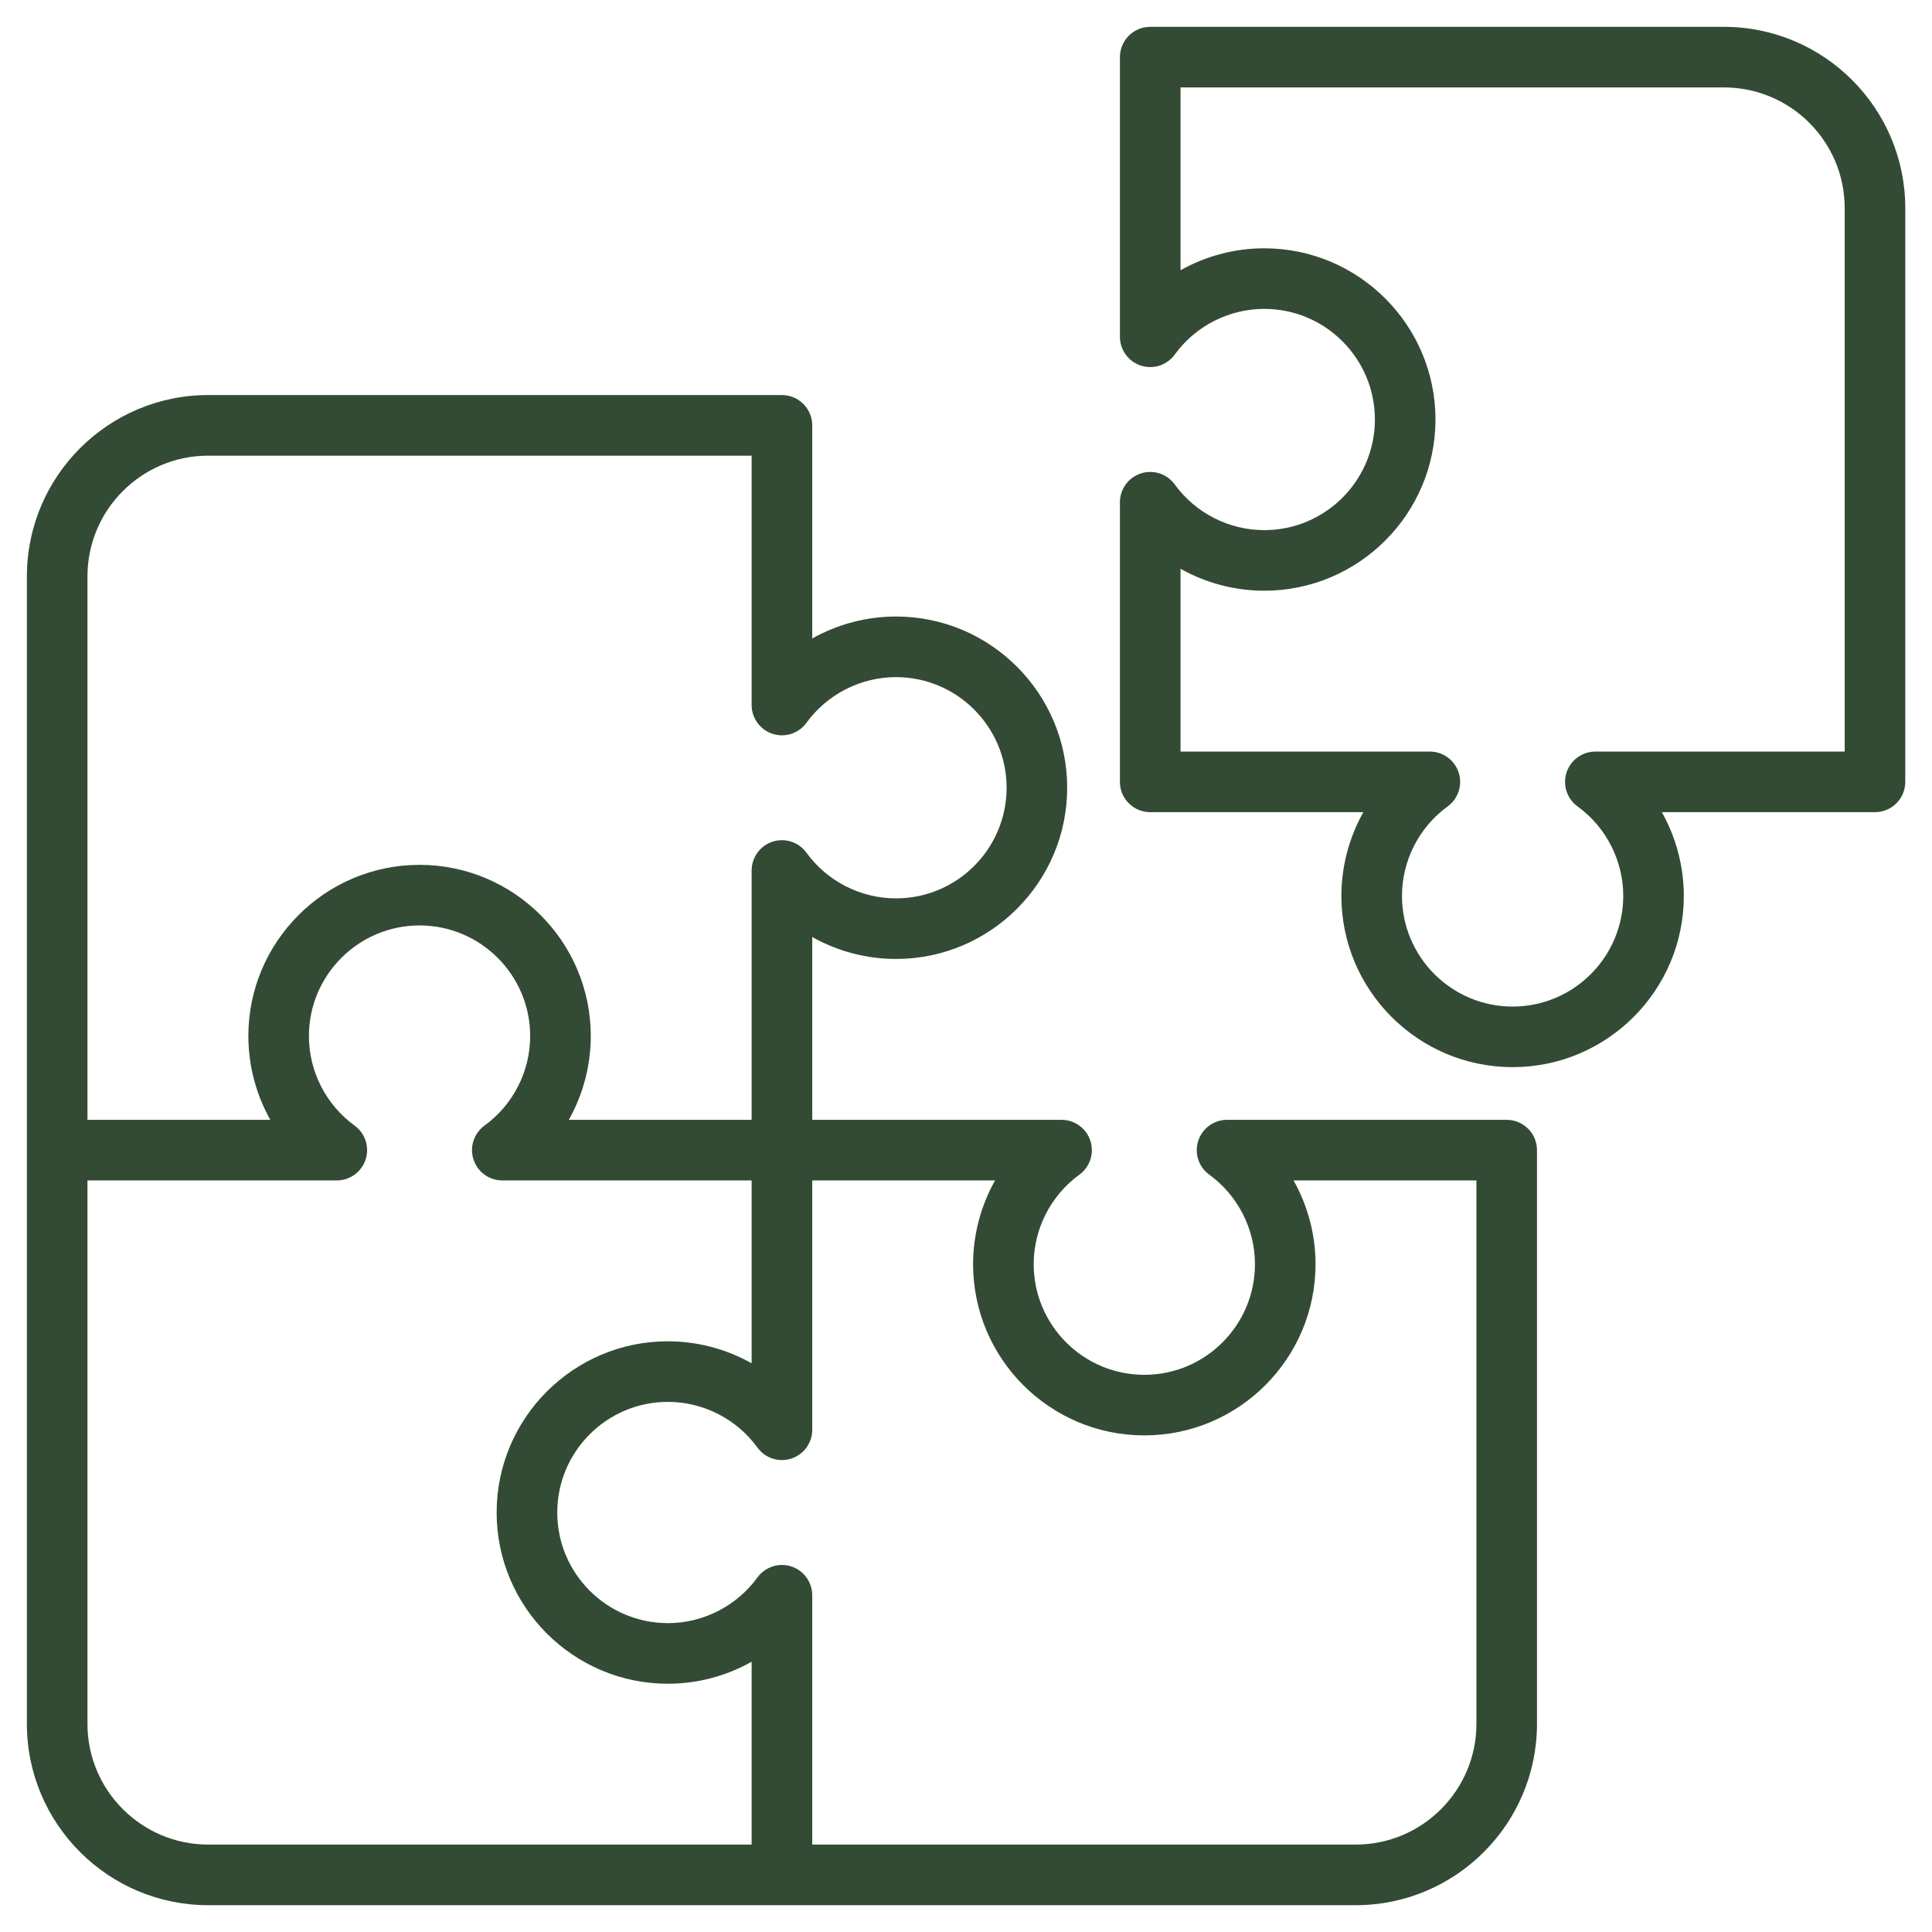
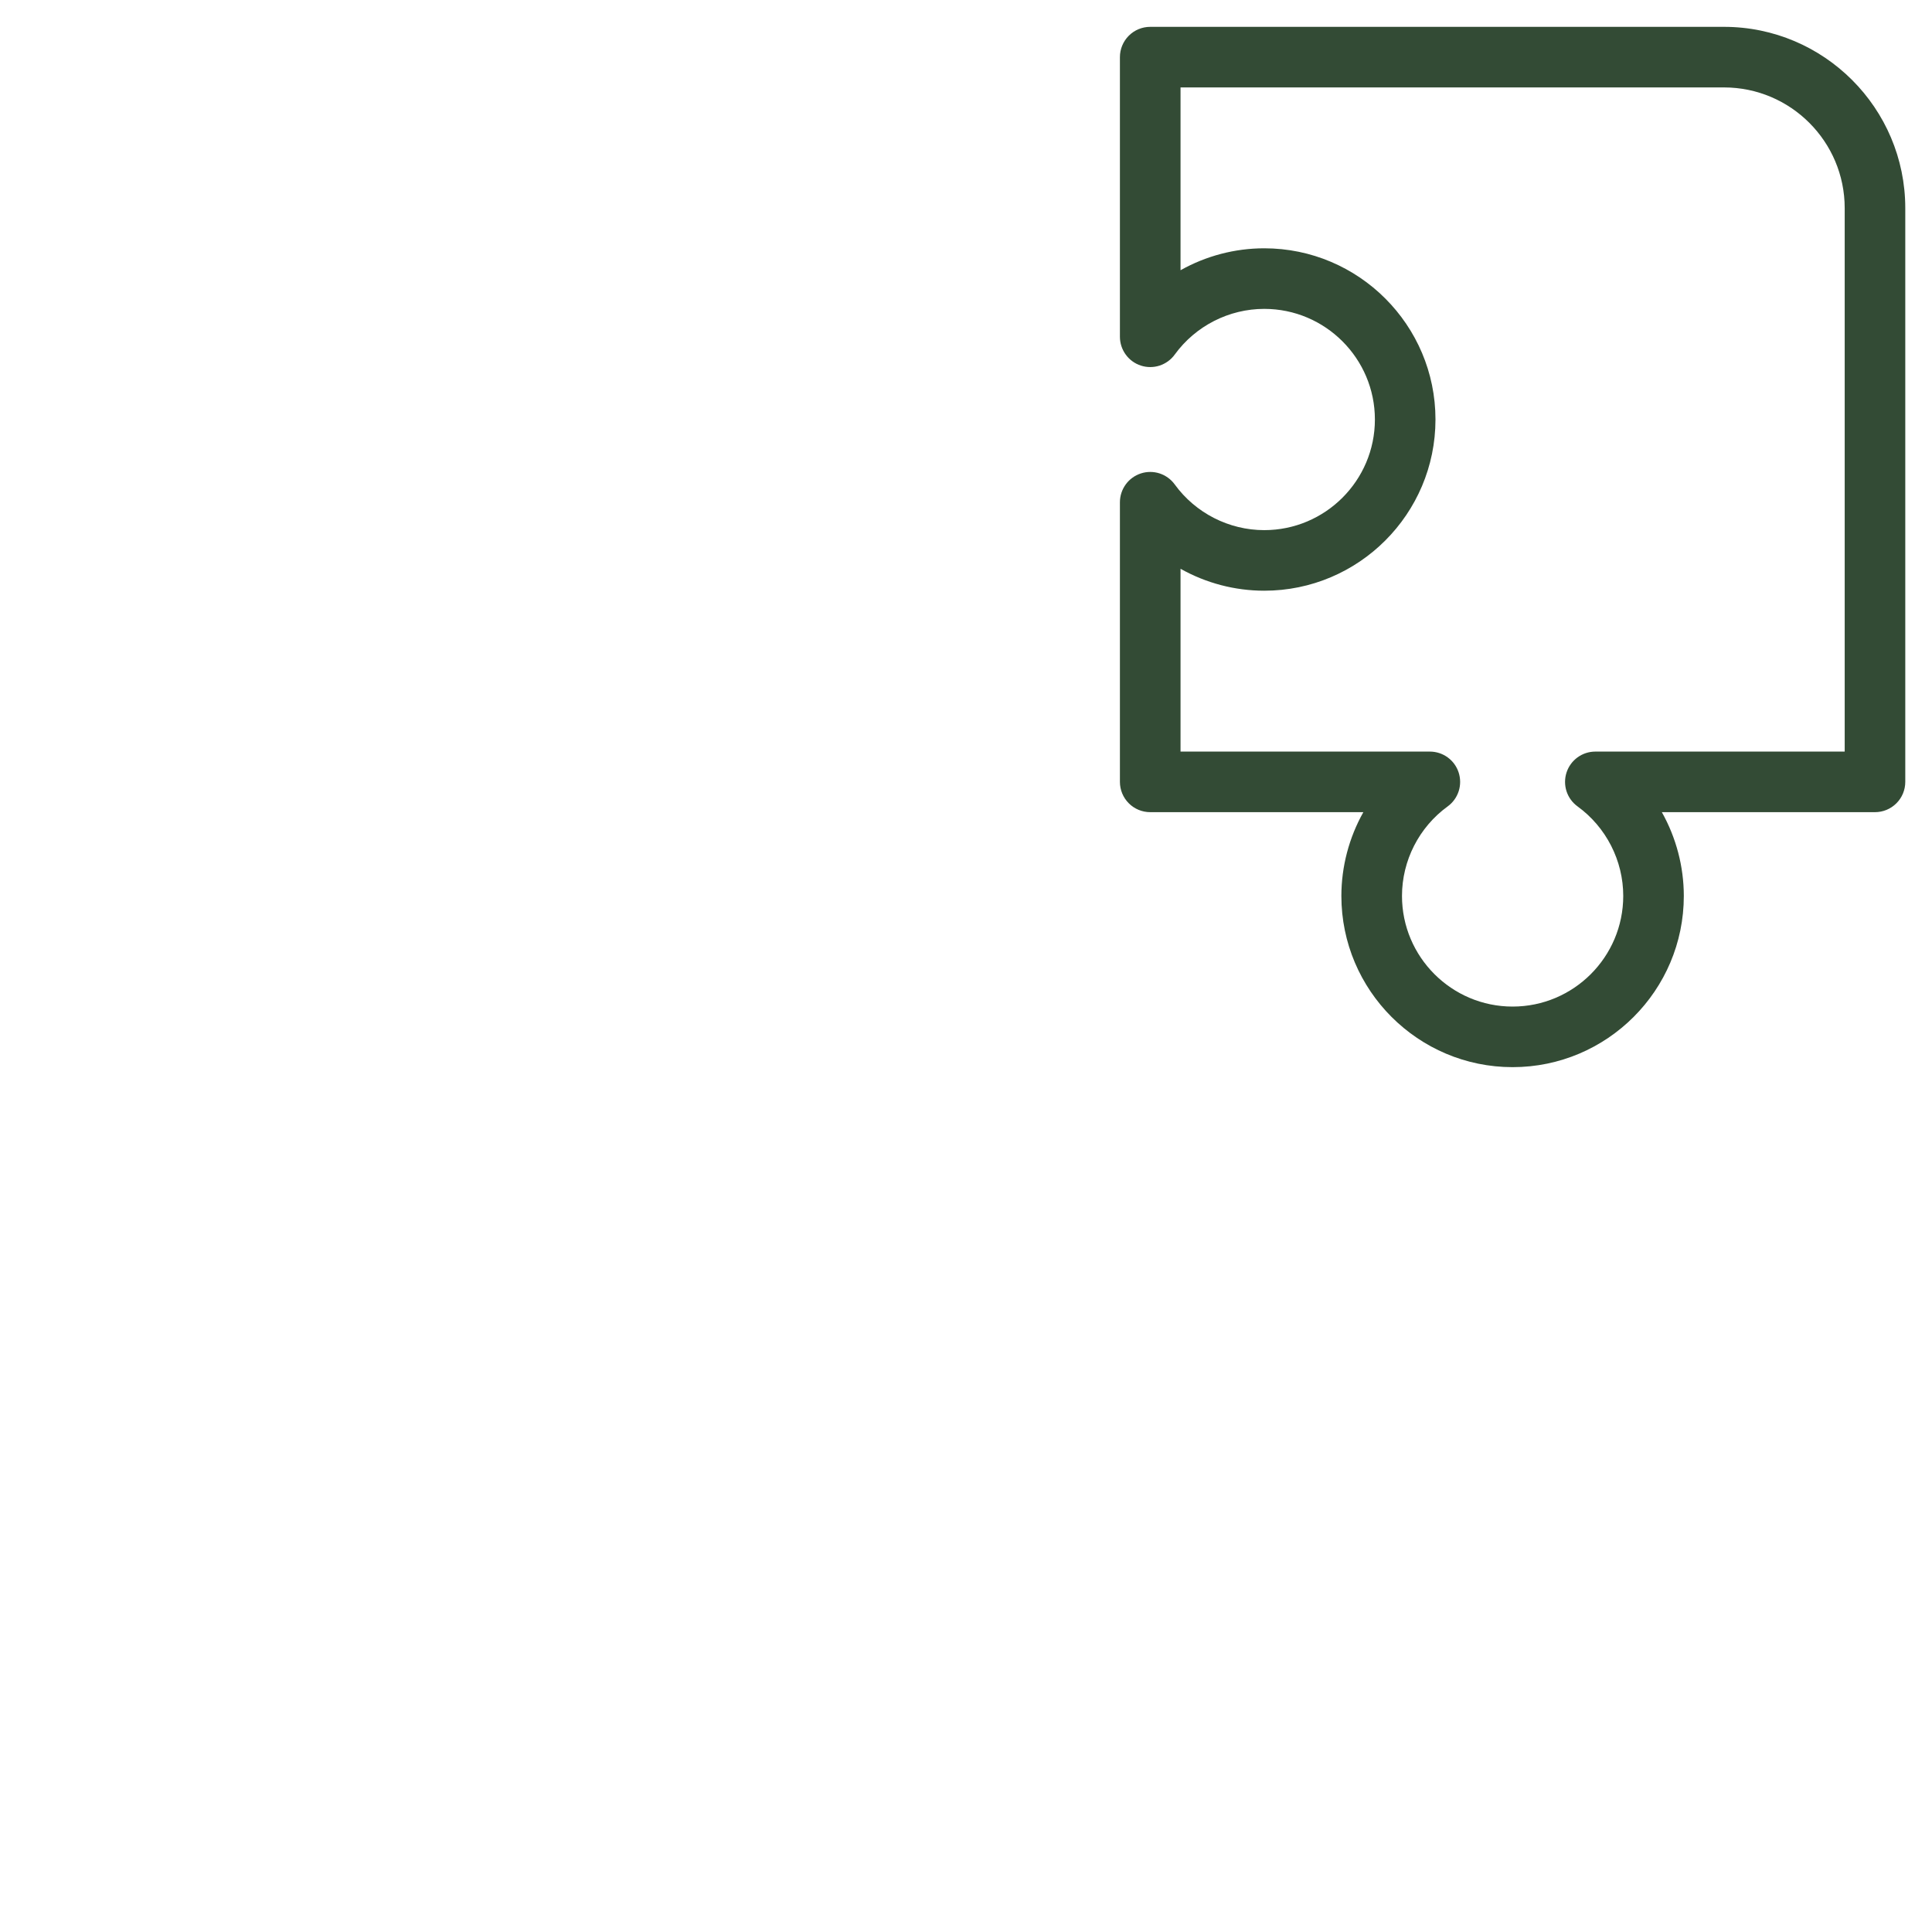
<svg xmlns="http://www.w3.org/2000/svg" width="48" height="48" viewBox="0 0 48 48" fill="none">
-   <path d="M37.433 27.822H30.486C30.327 27.822 30.172 27.872 30.043 27.966C29.915 28.059 29.819 28.191 29.77 28.342C29.721 28.494 29.721 28.657 29.77 28.808C29.819 28.959 29.915 29.091 30.044 29.184C30.754 29.7 31.179 30.531 31.179 31.408C31.179 32.924 29.946 34.157 28.43 34.157C26.915 34.157 25.682 32.924 25.682 31.408C25.682 30.531 26.106 29.7 26.817 29.184C26.945 29.091 27.041 28.959 27.09 28.808C27.139 28.657 27.139 28.494 27.09 28.343C27.041 28.191 26.945 28.059 26.817 27.966C26.688 27.872 26.533 27.822 26.375 27.822H20.18V23.28C20.815 23.637 21.532 23.825 22.261 23.825C24.606 23.825 26.514 21.917 26.514 19.571C26.514 17.226 24.606 15.317 22.261 15.317C21.532 15.318 20.815 15.506 20.18 15.863V10.568C20.18 10.368 20.1 10.177 19.959 10.036C19.818 9.895 19.627 9.815 19.427 9.815H5.172C2.688 9.815 0.668 11.836 0.668 14.319V42.83C0.668 45.313 2.688 47.334 5.172 47.334H33.682C36.166 47.334 38.186 45.313 38.186 42.83V28.575C38.186 28.375 38.107 28.183 37.965 28.042C37.824 27.901 37.633 27.822 37.433 27.822ZM2.173 14.32C2.173 12.666 3.519 11.321 5.172 11.321H18.674V17.516C18.674 17.675 18.725 17.83 18.818 17.958C18.912 18.087 19.043 18.183 19.195 18.232C19.346 18.281 19.509 18.281 19.66 18.232C19.811 18.182 19.943 18.087 20.036 17.958C20.552 17.247 21.384 16.823 22.261 16.823C23.776 16.823 25.009 18.056 25.009 19.572C25.009 21.087 23.776 22.32 22.261 22.32C21.384 22.32 20.552 21.896 20.036 21.185C19.943 21.056 19.811 20.961 19.66 20.911C19.509 20.862 19.346 20.862 19.195 20.911C19.043 20.96 18.912 21.056 18.818 21.185C18.725 21.313 18.674 21.468 18.674 21.627V27.822H14.132C14.489 27.187 14.677 26.47 14.678 25.741C14.678 23.396 12.769 21.487 10.424 21.487C8.078 21.487 6.17 23.396 6.17 25.741C6.17 25.843 6.174 25.945 6.182 26.046C6.227 26.67 6.409 27.276 6.716 27.822H2.173V14.32ZM2.173 42.83V29.327H8.368C8.694 29.327 8.983 29.117 9.084 28.807C9.133 28.656 9.133 28.493 9.084 28.342C9.035 28.191 8.939 28.059 8.81 27.965C8.1 27.45 7.675 26.618 7.675 25.741C7.675 24.226 8.908 22.992 10.424 22.992C11.939 22.992 13.172 24.226 13.172 25.741C13.172 26.618 12.748 27.45 12.037 27.965C11.909 28.059 11.813 28.191 11.764 28.342C11.714 28.493 11.714 28.656 11.764 28.807C11.813 28.958 11.908 29.09 12.037 29.184C12.165 29.277 12.32 29.327 12.479 29.327H18.674V33.87C18.039 33.513 17.322 33.325 16.593 33.324C14.248 33.324 12.339 35.232 12.339 37.578C12.339 39.924 14.248 41.832 16.593 41.832C17.33 41.832 18.046 41.639 18.674 41.286V45.828H5.172C3.519 45.828 2.173 44.483 2.173 42.83ZM36.681 42.83C36.681 44.483 35.335 45.828 33.682 45.828H20.18V39.634C20.18 39.535 20.16 39.436 20.122 39.345C20.084 39.253 20.028 39.17 19.958 39.1C19.888 39.03 19.805 38.975 19.713 38.937C19.621 38.9 19.523 38.881 19.424 38.881C19.306 38.881 19.189 38.91 19.084 38.964C18.979 39.018 18.887 39.096 18.818 39.191C18.302 39.902 17.471 40.326 16.594 40.326C15.078 40.326 13.845 39.093 13.845 37.578C13.845 36.062 15.078 34.829 16.594 34.829C17.471 34.829 18.302 35.254 18.818 35.964C18.911 36.093 19.043 36.189 19.194 36.238C19.346 36.287 19.508 36.287 19.66 36.238C19.811 36.189 19.943 36.093 20.036 35.965C20.13 35.836 20.18 35.681 20.18 35.522V29.327H24.722C24.365 29.963 24.177 30.679 24.176 31.408C24.176 33.754 26.085 35.662 28.43 35.662C30.776 35.662 32.684 33.754 32.684 31.408C32.684 30.679 32.495 29.963 32.138 29.327H36.681V42.83H36.681Z" fill="#334B35" />
  <path d="M42.832 0.667H28.577C28.377 0.667 28.186 0.746 28.045 0.887C27.904 1.028 27.824 1.22 27.824 1.419V8.367C27.824 8.526 27.875 8.681 27.968 8.809C28.061 8.938 28.193 9.034 28.345 9.083C28.496 9.132 28.659 9.132 28.81 9.083C28.961 9.033 29.093 8.938 29.186 8.809C29.702 8.098 30.533 7.674 31.41 7.674C32.926 7.674 34.159 8.907 34.159 10.423C34.159 11.938 32.926 13.171 31.41 13.171C30.533 13.171 29.702 12.747 29.186 12.036C29.093 11.908 28.961 11.812 28.81 11.762C28.659 11.713 28.496 11.713 28.345 11.762C28.193 11.812 28.061 11.907 27.968 12.036C27.875 12.164 27.824 12.319 27.824 12.478V19.426C27.824 19.625 27.904 19.817 28.045 19.958C28.186 20.099 28.377 20.178 28.577 20.178H33.872C33.515 20.814 33.327 21.53 33.326 22.259C33.326 24.605 35.234 26.513 37.58 26.513C39.926 26.513 41.834 24.605 41.834 22.259C41.833 21.53 41.645 20.814 41.288 20.178H46.583C46.783 20.178 46.974 20.099 47.115 19.958C47.257 19.817 47.336 19.625 47.336 19.426V5.171C47.336 2.687 45.315 0.667 42.832 0.667ZM45.831 18.673H39.636C39.477 18.673 39.322 18.723 39.193 18.817C39.065 18.91 38.969 19.042 38.92 19.193C38.871 19.345 38.871 19.508 38.92 19.659C38.969 19.81 39.065 19.942 39.194 20.035C39.904 20.551 40.329 21.382 40.329 22.259C40.329 23.775 39.096 25.008 37.58 25.008C36.065 25.008 34.832 23.775 34.832 22.259C34.832 21.382 35.256 20.551 35.967 20.035C36.095 19.942 36.191 19.81 36.24 19.659C36.289 19.508 36.289 19.345 36.24 19.193C36.191 19.042 36.096 18.91 35.967 18.817C35.838 18.723 35.683 18.673 35.525 18.673H29.33V14.131C29.965 14.488 30.682 14.676 31.41 14.676C33.756 14.676 35.664 12.768 35.664 10.422C35.664 8.077 33.756 6.169 31.41 6.169C30.682 6.169 29.965 6.357 29.33 6.714V2.172H42.832C44.486 2.172 45.831 3.517 45.831 5.171V18.673H45.831Z" fill="#334B35" />
</svg>